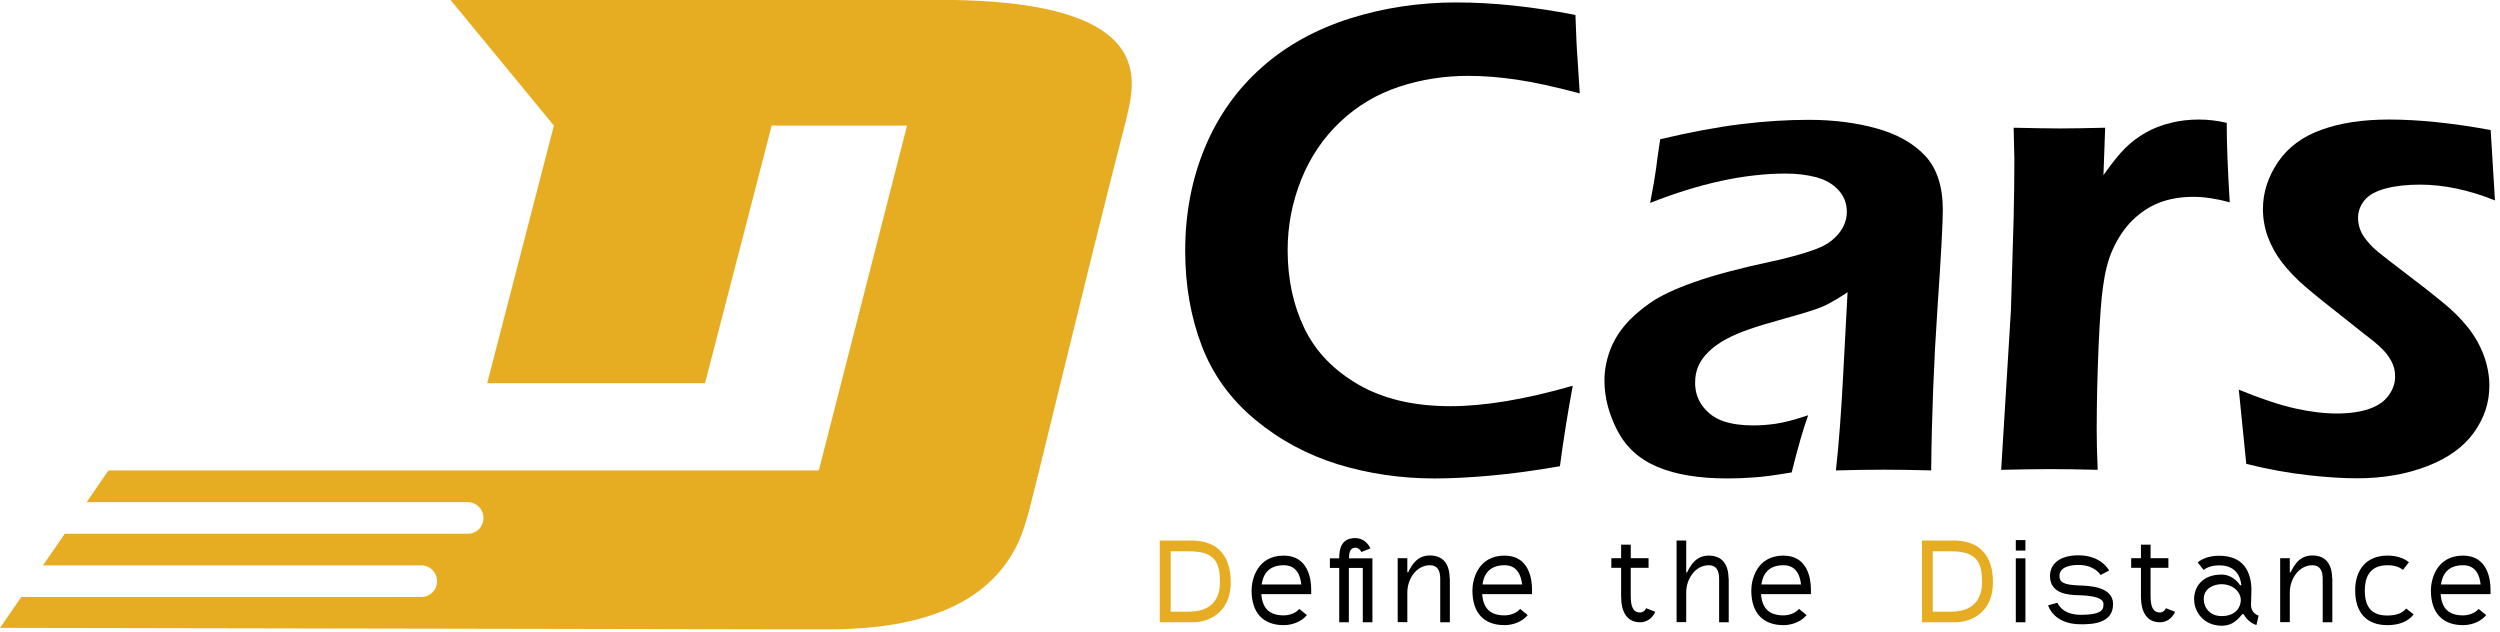
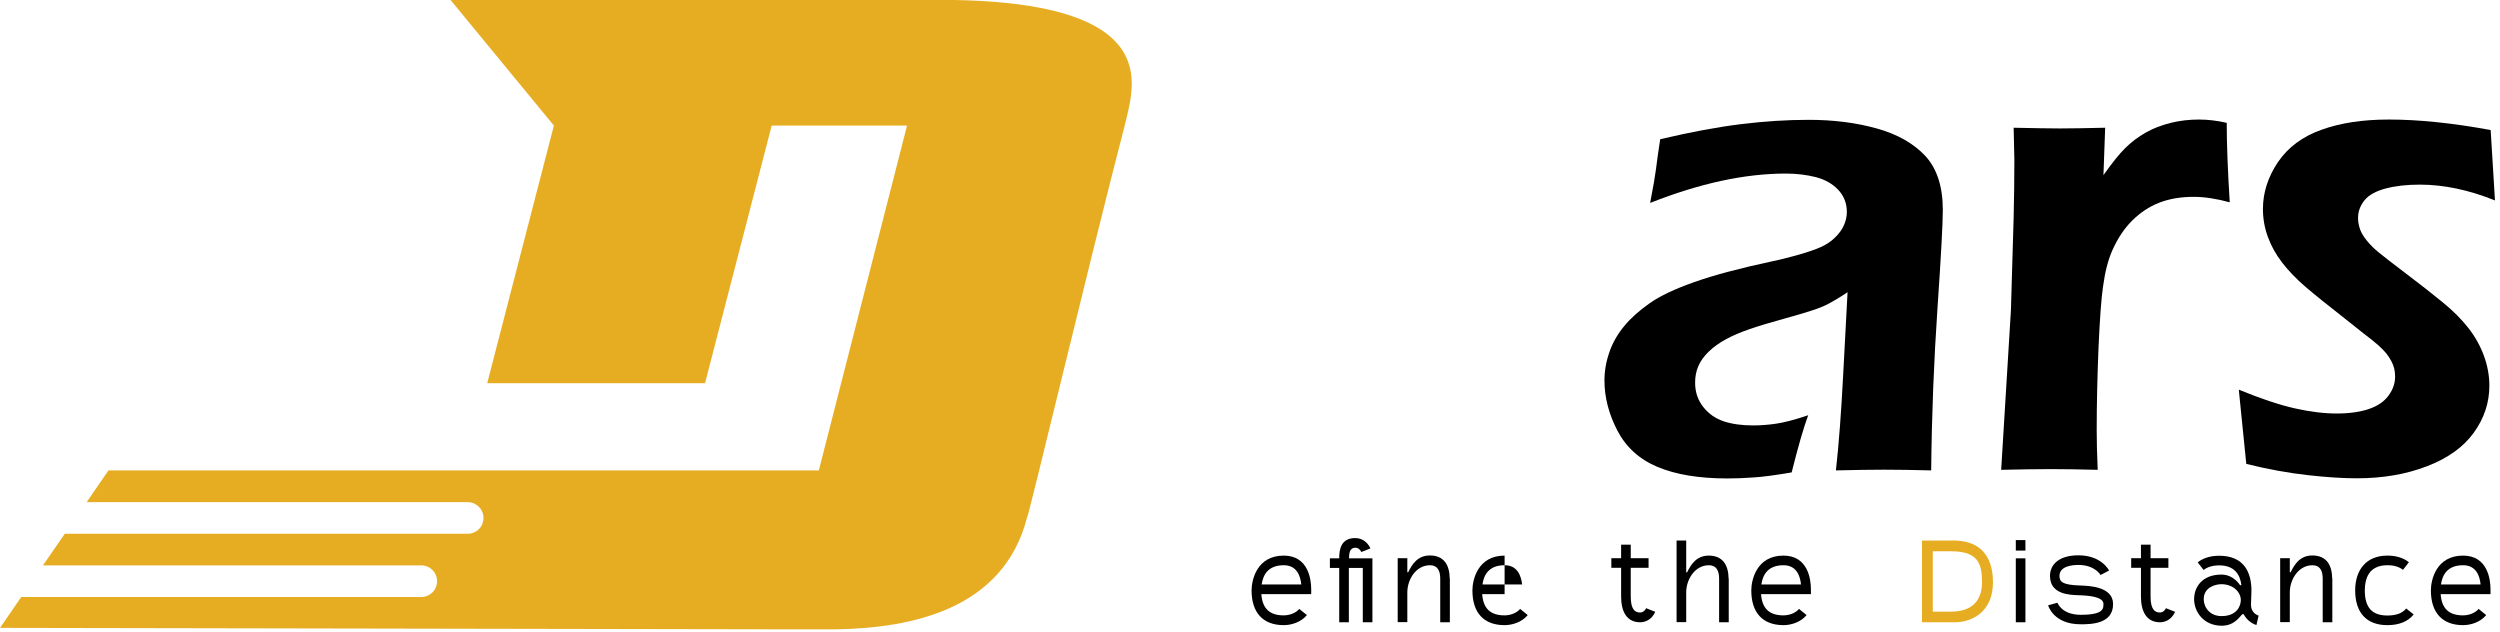
<svg xmlns="http://www.w3.org/2000/svg" width="174" height="44" viewBox="0 0 174 44" fill="none">
  <g clip-path="url(#clip0_1068_534)">
    <path d="M65.36 -9.76585e-06H31.36L38.55 8.74L33.91 26.67H49.07L53.71 8.74H63.13L56.99 32.74H7.55L6.03 34.95H32.55C33.16 34.95 33.65 35.44 33.65 36.05C33.65 36.35 33.53 36.63 33.33 36.83C33.13 37.03 32.85 37.15 32.55 37.15H4.51L2.99 39.35H29.32C29.93 39.35 30.42 39.84 30.42 40.45C30.42 40.75 30.3 41.03 30.1 41.23C29.9 41.43 29.62 41.55 29.32 41.55H1.48L0 43.7L53.32 43.8H58.27C63.42 43.7 69.83 42.44 71.48 36.03C71.58 36.03 75.66 18.83 78.28 8.73C78.47 7.95 78.77 6.88 78.77 5.82C78.77 3.1 76.73 -0.01 65.36 -0.01" fill="#E7AD22" />
-     <path d="M109.46 26.87C109.12 28.7 108.82 30.56 108.57 32.45C106.79 32.76 105.16 32.98 103.67 33.11C102.19 33.24 100.91 33.3 99.85 33.3C97.51 33.3 95.27 32.97 93.13 32.32C91 31.66 89.07 30.63 87.36 29.21C85.65 27.79 84.41 26.08 83.64 24.06C82.87 22.04 82.49 19.84 82.49 17.45C82.49 14.86 82.95 12.46 83.87 10.25C84.79 8.05 86.12 6.19 87.84 4.67C89.56 3.15 91.61 2.03 93.97 1.28C96.33 0.54 98.79 0.17 101.35 0.17C103.91 0.17 106.65 0.46 109.65 1.04C109.7 2.43 109.74 3.42 109.79 3.99L109.95 6.5C108.18 6.03 106.72 5.71 105.54 5.54C104.37 5.37 103.25 5.28 102.19 5.28C100.52 5.28 98.91 5.53 97.37 6.04C95.83 6.55 94.47 7.36 93.29 8.47C92.11 9.58 91.2 10.92 90.57 12.49C89.94 14.06 89.62 15.7 89.62 17.4C89.62 19.43 90.01 21.25 90.79 22.86C91.57 24.47 92.82 25.77 94.55 26.77C96.28 27.77 98.41 28.27 100.96 28.27C103.32 28.27 106.14 27.8 109.42 26.86" fill="black" />
    <path d="M114.85 14.12C115.07 13 115.2 12.21 115.26 11.75C115.31 11.3 115.41 10.61 115.55 9.69C117.67 9.19 119.55 8.84 121.18 8.64C122.8 8.44 124.38 8.34 125.89 8.34C127.61 8.34 129.19 8.54 130.62 8.94C132.06 9.34 133.18 9.98 134 10.85C134.81 11.73 135.22 12.98 135.22 14.62C135.22 15.51 135.1 17.78 134.85 21.43C134.6 25.08 134.45 28.85 134.41 32.74C133.22 32.71 132.13 32.69 131.13 32.69C130.13 32.69 129.06 32.71 127.78 32.74C127.99 30.85 128.15 28.66 128.28 26.18L128.59 20.34C128 20.73 127.54 21 127.23 21.16C126.92 21.32 126.57 21.46 126.17 21.59C125.78 21.72 125.09 21.93 124.11 22.2C123.13 22.47 122.33 22.71 121.74 22.92C121.15 23.12 120.61 23.35 120.13 23.61C119.65 23.87 119.25 24.16 118.92 24.48C118.59 24.8 118.35 25.14 118.2 25.49C118.05 25.84 117.98 26.22 117.98 26.63C117.98 27.29 118.17 27.85 118.55 28.33C118.93 28.81 119.41 29.14 119.99 29.33C120.57 29.52 121.25 29.61 122.03 29.61C122.53 29.61 123.06 29.57 123.61 29.49C124.16 29.41 124.91 29.22 125.85 28.9C125.52 29.79 125.14 31.12 124.7 32.88C123.59 33.07 122.71 33.19 122.05 33.23C121.39 33.28 120.78 33.3 120.22 33.3C118.25 33.3 116.63 33.03 115.37 32.5C114.1 31.97 113.17 31.12 112.57 29.97C111.97 28.81 111.67 27.65 111.67 26.48C111.67 25.81 111.79 25.14 112.02 24.49C112.25 23.83 112.6 23.23 113.05 22.69C113.5 22.14 114.09 21.62 114.81 21.11C115.53 20.6 116.57 20.11 117.93 19.63C119.29 19.15 121.09 18.67 123.33 18.19C123.92 18.07 124.54 17.91 125.18 17.73C125.82 17.55 126.33 17.37 126.72 17.2C127.1 17.03 127.44 16.81 127.72 16.53C128 16.26 128.21 15.97 128.34 15.67C128.47 15.37 128.54 15.07 128.54 14.76C128.54 14.15 128.34 13.64 127.94 13.21C127.54 12.79 127.03 12.5 126.39 12.33C125.76 12.17 125.06 12.08 124.29 12.08C121.44 12.08 118.3 12.76 114.86 14.12" fill="black" />
    <path d="M139.28 32.73L139.96 21.6L140.15 15.13C140.18 13.8 140.2 12.47 140.2 11.12C140.2 10.89 140.18 10.14 140.15 8.89C141.6 8.92 142.67 8.94 143.36 8.94C144.16 8.94 145.21 8.92 146.52 8.89L146.4 12.19C146.99 11.35 147.5 10.72 147.92 10.3C148.34 9.89 148.81 9.53 149.34 9.23C149.86 8.93 150.45 8.71 151.09 8.55C151.73 8.39 152.39 8.32 153.06 8.32C153.68 8.32 154.33 8.4 154.98 8.55C154.98 10 155.05 11.85 155.19 14.08C154.27 13.83 153.43 13.7 152.68 13.7C151.77 13.7 150.97 13.84 150.28 14.11C149.58 14.38 148.96 14.8 148.4 15.35C147.85 15.9 147.39 16.59 147.03 17.4C146.73 18.06 146.51 18.91 146.37 19.95C146.25 20.76 146.15 22.15 146.06 24.12C145.98 26.09 145.93 28.03 145.93 29.93C145.93 30.66 145.95 31.59 146 32.7C144.81 32.67 143.72 32.65 142.74 32.65C141.76 32.65 140.61 32.67 139.27 32.7" fill="black" />
    <path d="M156.34 32.28L155.82 27.12C157.35 27.75 158.65 28.18 159.71 28.42C160.77 28.66 161.75 28.78 162.64 28.78C163.53 28.78 164.28 28.67 164.89 28.46C165.5 28.25 165.95 27.94 166.25 27.52C166.55 27.11 166.7 26.67 166.7 26.22C166.7 26.02 166.68 25.83 166.64 25.66C166.6 25.49 166.53 25.31 166.43 25.12C166.33 24.93 166.21 24.76 166.08 24.59C165.95 24.43 165.76 24.24 165.53 24.03C165.3 23.82 164.96 23.55 164.52 23.22L163.25 22.21C162.03 21.26 161.1 20.51 160.46 19.96C159.82 19.41 159.28 18.85 158.84 18.28C158.4 17.71 158.07 17.11 157.84 16.48C157.61 15.85 157.5 15.2 157.5 14.55C157.5 13.41 157.85 12.32 158.54 11.29C159.24 10.26 160.25 9.5 161.58 9.03C162.91 8.55 164.47 8.32 166.27 8.32C168.32 8.32 170.68 8.56 173.35 9.05L173.65 13.95C171.84 13.22 170.09 12.85 168.42 12.85C167.51 12.85 166.72 12.94 166.04 13.12C165.36 13.3 164.87 13.57 164.57 13.94C164.27 14.31 164.12 14.72 164.12 15.17C164.12 15.44 164.17 15.7 164.26 15.96C164.35 16.22 164.52 16.49 164.75 16.77C164.98 17.05 165.25 17.32 165.56 17.57C165.86 17.82 166.5 18.31 167.47 19.05C168.44 19.78 169.29 20.45 170.01 21.04C170.74 21.63 171.33 22.23 171.8 22.83C172.27 23.43 172.63 24.08 172.88 24.76C173.13 25.45 173.26 26.14 173.26 26.85C173.26 28.02 172.9 29.11 172.18 30.11C171.46 31.11 170.38 31.89 168.92 32.45C167.47 33.01 165.84 33.29 164.04 33.29C163.1 33.29 161.96 33.22 160.62 33.07C159.28 32.92 157.84 32.66 156.31 32.28" fill="black" />
-     <path d="M85.66 40.53C85.66 42.57 84.22 43.31 83.01 43.31H80.72V37.62H82.9C85.42 37.62 85.66 39.56 85.66 40.53ZM84.91 40.53C84.91 39.23 84.63 38.37 82.77 38.37H81.48V42.57C81.86 42.57 82.29 42.57 82.76 42.57C84.63 42.57 84.91 41.31 84.91 40.53Z" fill="#E7AD22" />
    <path d="M91.26 41.35H87.79C87.86 42.36 88.37 42.83 89.35 42.83C89.71 42.83 90.18 42.69 90.43 42.38L90.96 42.81C90.54 43.32 89.86 43.51 89.35 43.51C87.91 43.51 87.11 42.65 87.11 41.09C87.11 40.36 87.48 38.67 89.35 38.67C91.05 38.67 91.26 40.31 91.26 41.02V41.36V41.35ZM90.57 40.68C90.51 40.07 90.25 39.34 89.35 39.34C88.27 39.34 87.91 40 87.81 40.68H90.57Z" fill="black" />
    <path d="M95.52 38.86V43.31H94.85V39.53H93.88V43.31H93.21V39.53H92.56V38.86H93.21C93.21 38.25 93.32 37.45 94.33 37.45C94.93 37.45 95.27 37.9 95.38 38.17L94.75 38.42C94.75 38.42 94.62 38.12 94.34 38.12C93.93 38.12 93.9 38.51 93.89 38.86H95.53H95.52Z" fill="black" />
    <path d="M100.91 40.27V43.31H100.24V40.27C100.24 39.74 100.06 39.34 99.53 39.34C98.56 39.34 97.95 40.32 97.95 41.23V43.3H97.28V38.85H97.95V39.83H98.01C98.28 39.27 98.67 38.66 99.52 38.66C100.53 38.66 100.89 39.37 100.9 40.26L100.91 40.27Z" fill="black" />
-     <path d="M106.63 41.35H103.16C103.23 42.36 103.74 42.83 104.72 42.83C105.08 42.83 105.55 42.69 105.8 42.38L106.33 42.81C105.91 43.32 105.23 43.51 104.72 43.51C103.27 43.51 102.48 42.65 102.48 41.09C102.48 40.36 102.85 38.67 104.72 38.67C106.42 38.67 106.63 40.31 106.63 41.02V41.36V41.35ZM105.94 40.68C105.87 40.07 105.61 39.34 104.72 39.34C103.64 39.34 103.27 40 103.18 40.68H105.94Z" fill="black" />
+     <path d="M106.63 41.35H103.16C103.23 42.36 103.74 42.83 104.72 42.83C105.08 42.83 105.55 42.69 105.8 42.38L106.33 42.81C105.91 43.32 105.23 43.51 104.72 43.51C103.27 43.51 102.48 42.65 102.48 41.09C102.48 40.36 102.85 38.67 104.72 38.67V41.36V41.35ZM105.94 40.68C105.87 40.07 105.61 39.34 104.72 39.34C103.64 39.34 103.27 40 103.18 40.68H105.94Z" fill="black" />
    <path d="M115.2 42.59C115.09 42.86 114.76 43.31 114.15 43.31C113.24 43.31 112.83 42.59 112.83 41.52V39.52H112.15V38.85H112.83V37.91H113.5V38.85H114.74V39.52H113.5V41.52C113.5 42.45 113.82 42.63 114.15 42.63C114.43 42.63 114.56 42.36 114.57 42.33L115.2 42.58V42.59Z" fill="black" />
    <path d="M120.32 40.27V43.31H119.65V40.27C119.65 39.74 119.47 39.34 118.94 39.34C117.97 39.34 117.36 40.32 117.36 41.23V43.3H116.69V37.62H117.36V39.84H117.42C117.69 39.28 118.08 38.67 118.93 38.67C119.94 38.67 120.3 39.38 120.31 40.27H120.32Z" fill="black" />
    <path d="M126.04 41.35H122.57C122.64 42.36 123.15 42.83 124.13 42.83C124.49 42.83 124.96 42.69 125.21 42.38L125.74 42.81C125.32 43.32 124.64 43.51 124.13 43.51C122.69 43.51 121.89 42.65 121.89 41.09C121.89 40.36 122.26 38.67 124.13 38.67C125.83 38.67 126.04 40.31 126.04 41.02V41.36V41.35ZM125.35 40.68C125.29 40.07 125.03 39.34 124.13 39.34C123.05 39.34 122.69 40 122.59 40.68H125.35Z" fill="black" />
    <path d="M138.71 40.53C138.71 42.57 137.27 43.31 136.06 43.31H133.77V37.62H135.95C138.47 37.62 138.71 39.56 138.71 40.53ZM137.95 40.53C137.95 39.23 137.67 38.37 135.81 38.37H134.52V42.57C134.9 42.57 135.33 42.57 135.8 42.57C137.67 42.57 137.95 41.31 137.95 40.53Z" fill="#E7AD22" />
    <path d="M140.3 38.32V37.59H140.97V38.32H140.3ZM140.3 43.31V38.86H140.97V43.31H140.3Z" fill="black" />
    <path d="M147.07 42.05C147.07 43.45 145.49 43.45 144.81 43.45C142.94 43.45 142.56 42.18 142.55 42.13L143.2 41.95C143.2 41.95 143.48 42.79 144.82 42.79C146.4 42.79 146.4 42.36 146.4 42.05C146.4 41.91 146.4 41.48 144.74 41.43C144.02 41.41 142.68 41.37 142.68 40.08C142.68 39.38 143.2 38.65 144.66 38.65C146.24 38.65 146.77 39.66 146.79 39.71L146.2 40.02C146.2 40.02 145.81 39.32 144.66 39.32C144.26 39.32 143.34 39.39 143.34 40.08C143.34 40.5 143.56 40.71 144.76 40.75C145.39 40.77 147.07 40.82 147.07 42.04V42.05Z" fill="black" />
    <path d="M151.38 42.59C151.27 42.86 150.94 43.31 150.33 43.31C149.42 43.31 149.01 42.59 149.01 41.52V39.52H148.33V38.85H149.01V37.91H149.68V38.85H150.92V39.52H149.68V41.52C149.68 42.45 150 42.63 150.33 42.63C150.61 42.63 150.74 42.36 150.75 42.33L151.38 42.58V42.59Z" fill="black" />
    <path d="M157.2 42.84L157.05 43.5C156.8 43.44 156.38 43.18 156.16 42.75H156.06C155.87 42.94 155.51 43.55 154.63 43.55C153.39 43.55 152.71 42.6 152.71 41.7C152.71 40.89 153.24 39.99 154.62 39.99C155.46 39.99 155.91 40.73 155.91 40.73H156C155.92 40.03 155.55 39.35 154.46 39.35C154.01 39.35 153.64 39.46 153.37 39.67L152.96 39.14C153.35 38.83 153.86 38.68 154.46 38.68C156.22 38.68 156.7 39.89 156.7 41.1C156.7 41.1 156.67 41.93 156.67 42.08C156.67 42.7 157.16 42.83 157.21 42.85L157.2 42.84ZM155.96 41.76C155.96 41.22 155.44 40.66 154.61 40.66C154.2 40.66 153.38 40.87 153.38 41.7C153.38 42.28 153.81 42.88 154.62 42.88C155.67 42.88 155.96 42.19 155.96 41.77V41.76Z" fill="black" />
    <path d="M162.33 40.27V43.31H161.66V40.27C161.66 39.74 161.48 39.34 160.95 39.34C159.98 39.34 159.37 40.32 159.37 41.23V43.3H158.7V38.85H159.37V39.83H159.43C159.7 39.27 160.09 38.66 160.94 38.66C161.95 38.66 162.31 39.37 162.32 40.26L162.33 40.27Z" fill="black" />
    <path d="M167.99 42.77C167.59 43.26 166.98 43.51 166.16 43.51C164.72 43.51 163.92 42.65 163.92 41.09C163.92 39.68 164.68 38.67 166.16 38.67C166.76 38.67 167.27 38.82 167.66 39.13L167.25 39.66C166.98 39.45 166.62 39.34 166.16 39.34C164.86 39.34 164.59 40.29 164.59 41.09C164.59 42.28 165.09 42.84 166.16 42.84C166.78 42.84 167.21 42.68 167.47 42.35L168 42.77H167.99Z" fill="black" />
    <path d="M173.34 41.35H169.87C169.94 42.36 170.45 42.83 171.43 42.83C171.79 42.83 172.26 42.69 172.51 42.38L173.04 42.81C172.62 43.32 171.94 43.51 171.43 43.51C169.99 43.51 169.19 42.65 169.19 41.09C169.19 40.36 169.56 38.67 171.43 38.67C173.13 38.67 173.34 40.31 173.34 41.02V41.36V41.35ZM172.65 40.68C172.59 40.07 172.33 39.34 171.43 39.34C170.35 39.34 169.99 40 169.89 40.68H172.65Z" fill="black" />
  </g>
  <defs>
    <clipPath id="clip0_1068_534">
      <rect width="173.66" height="43.81" fill="white" />
    </clipPath>
  </defs>
</svg>